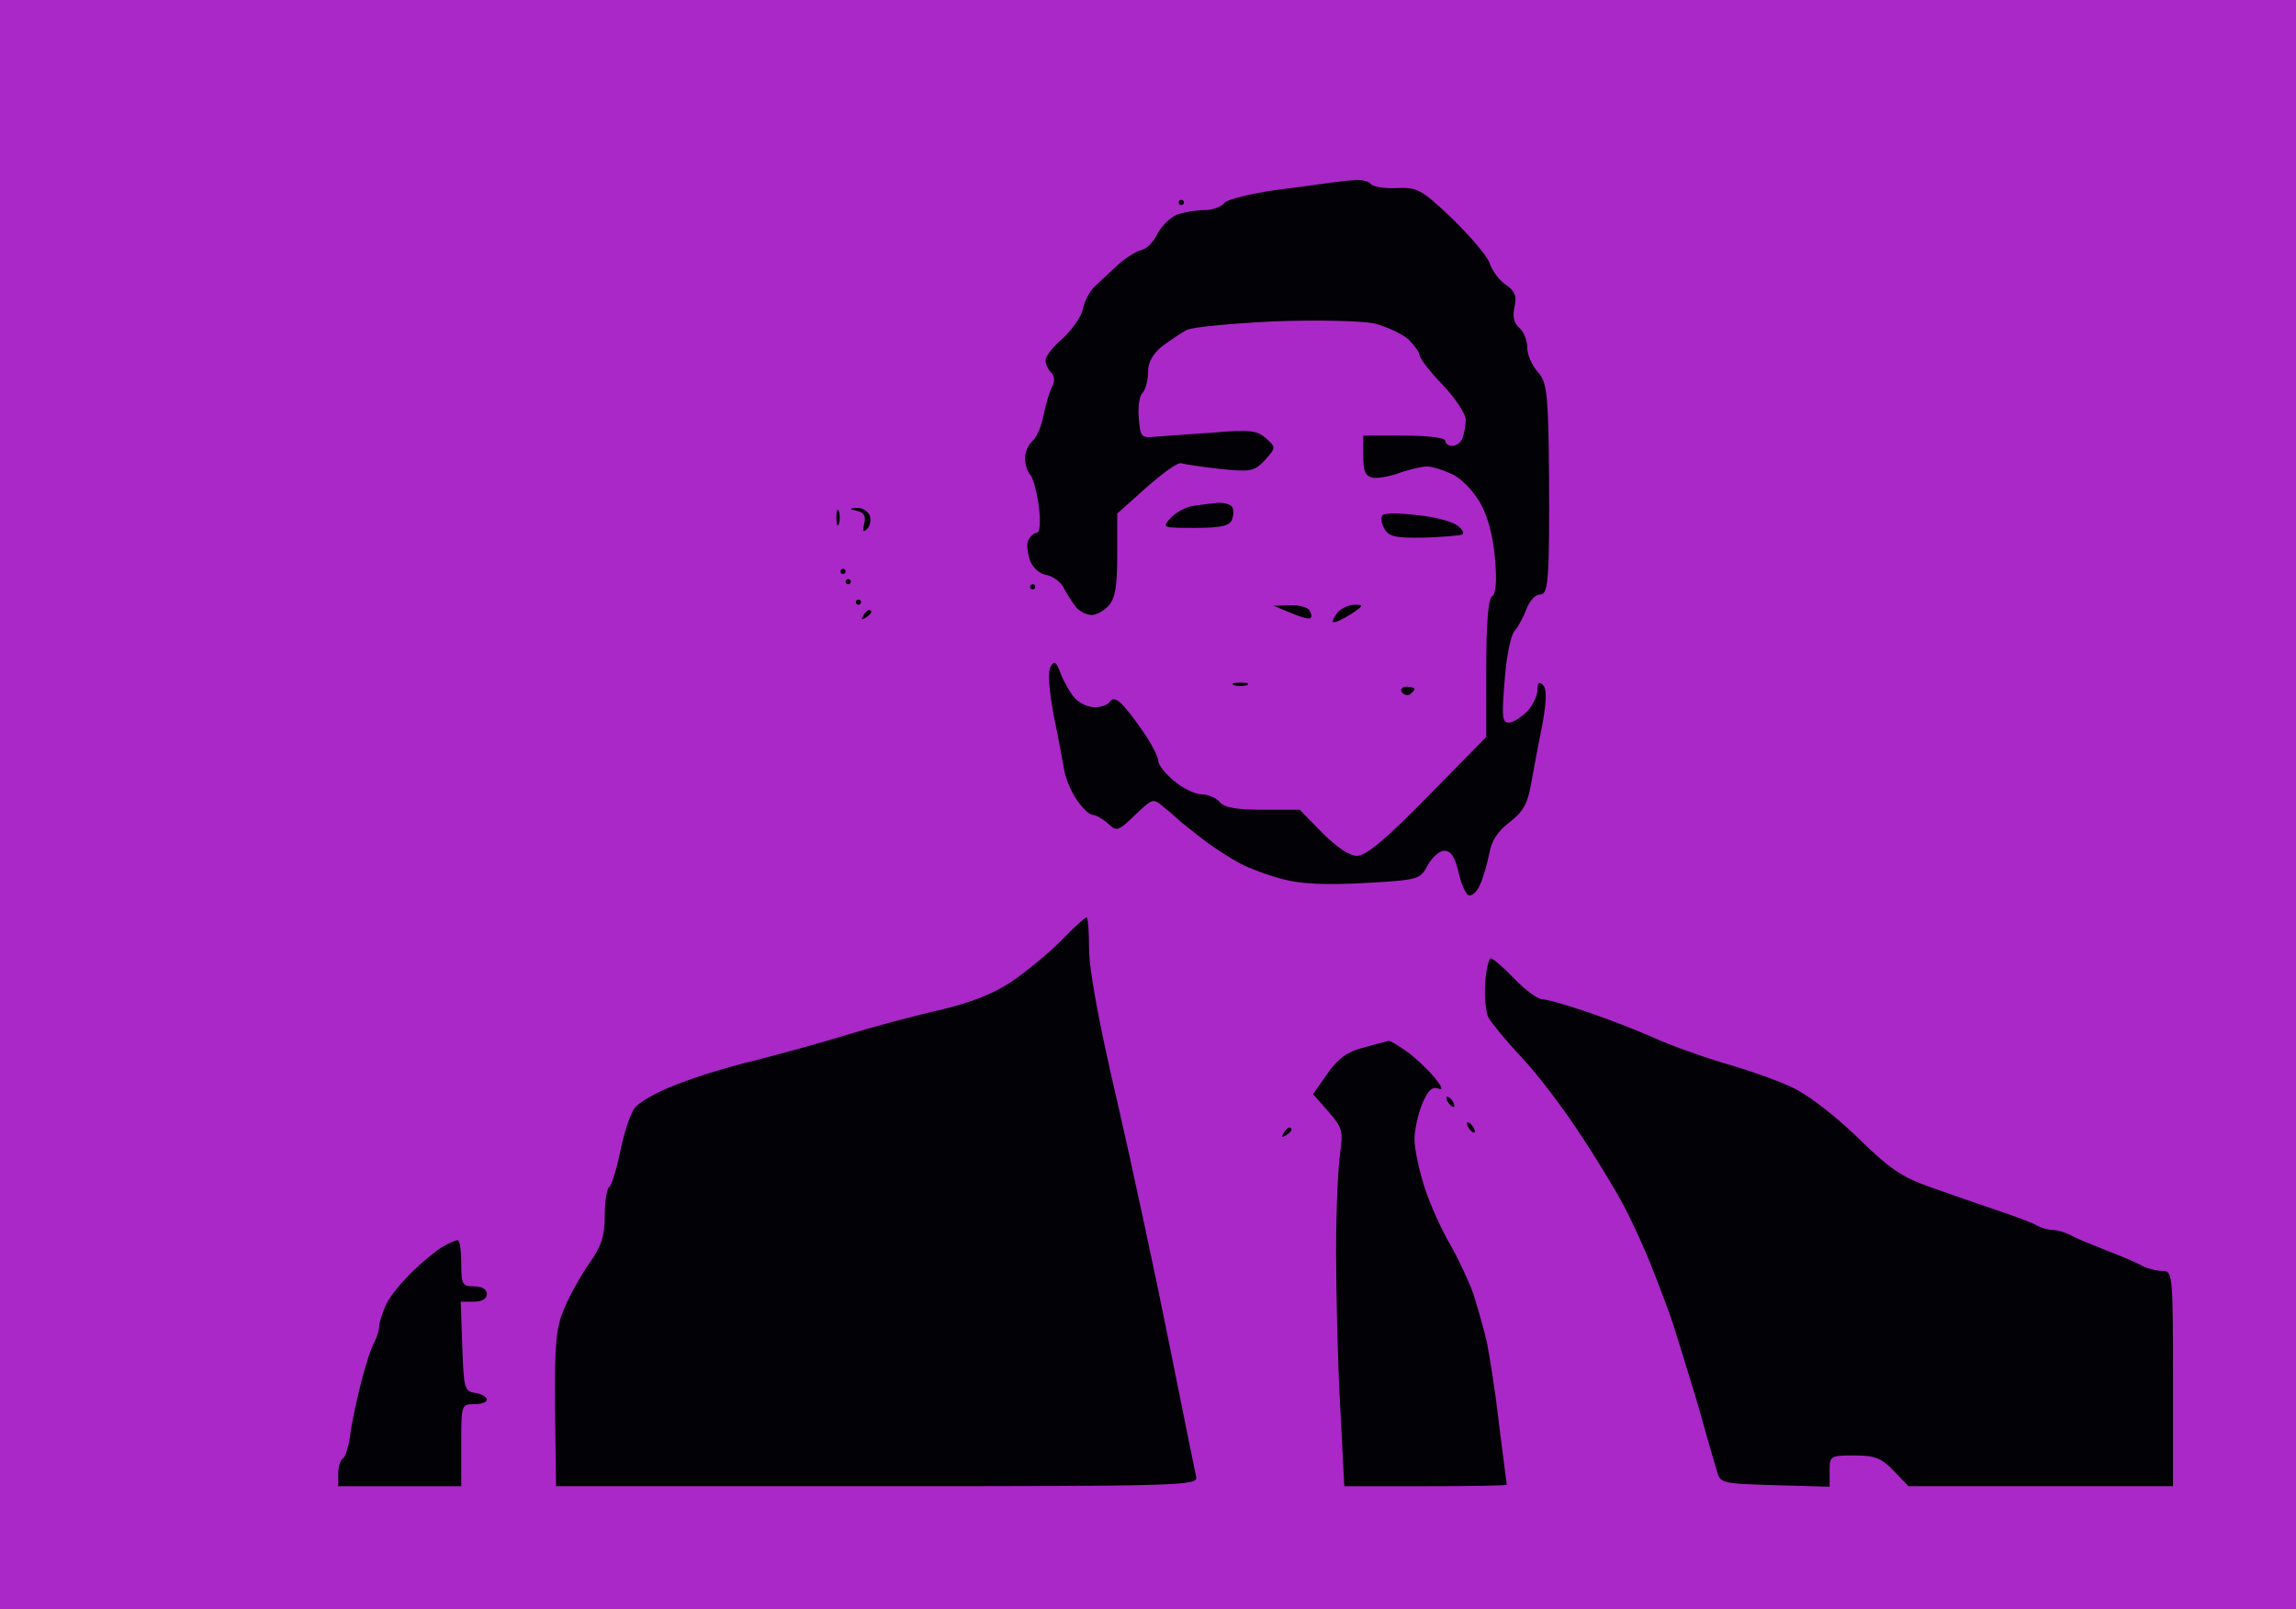
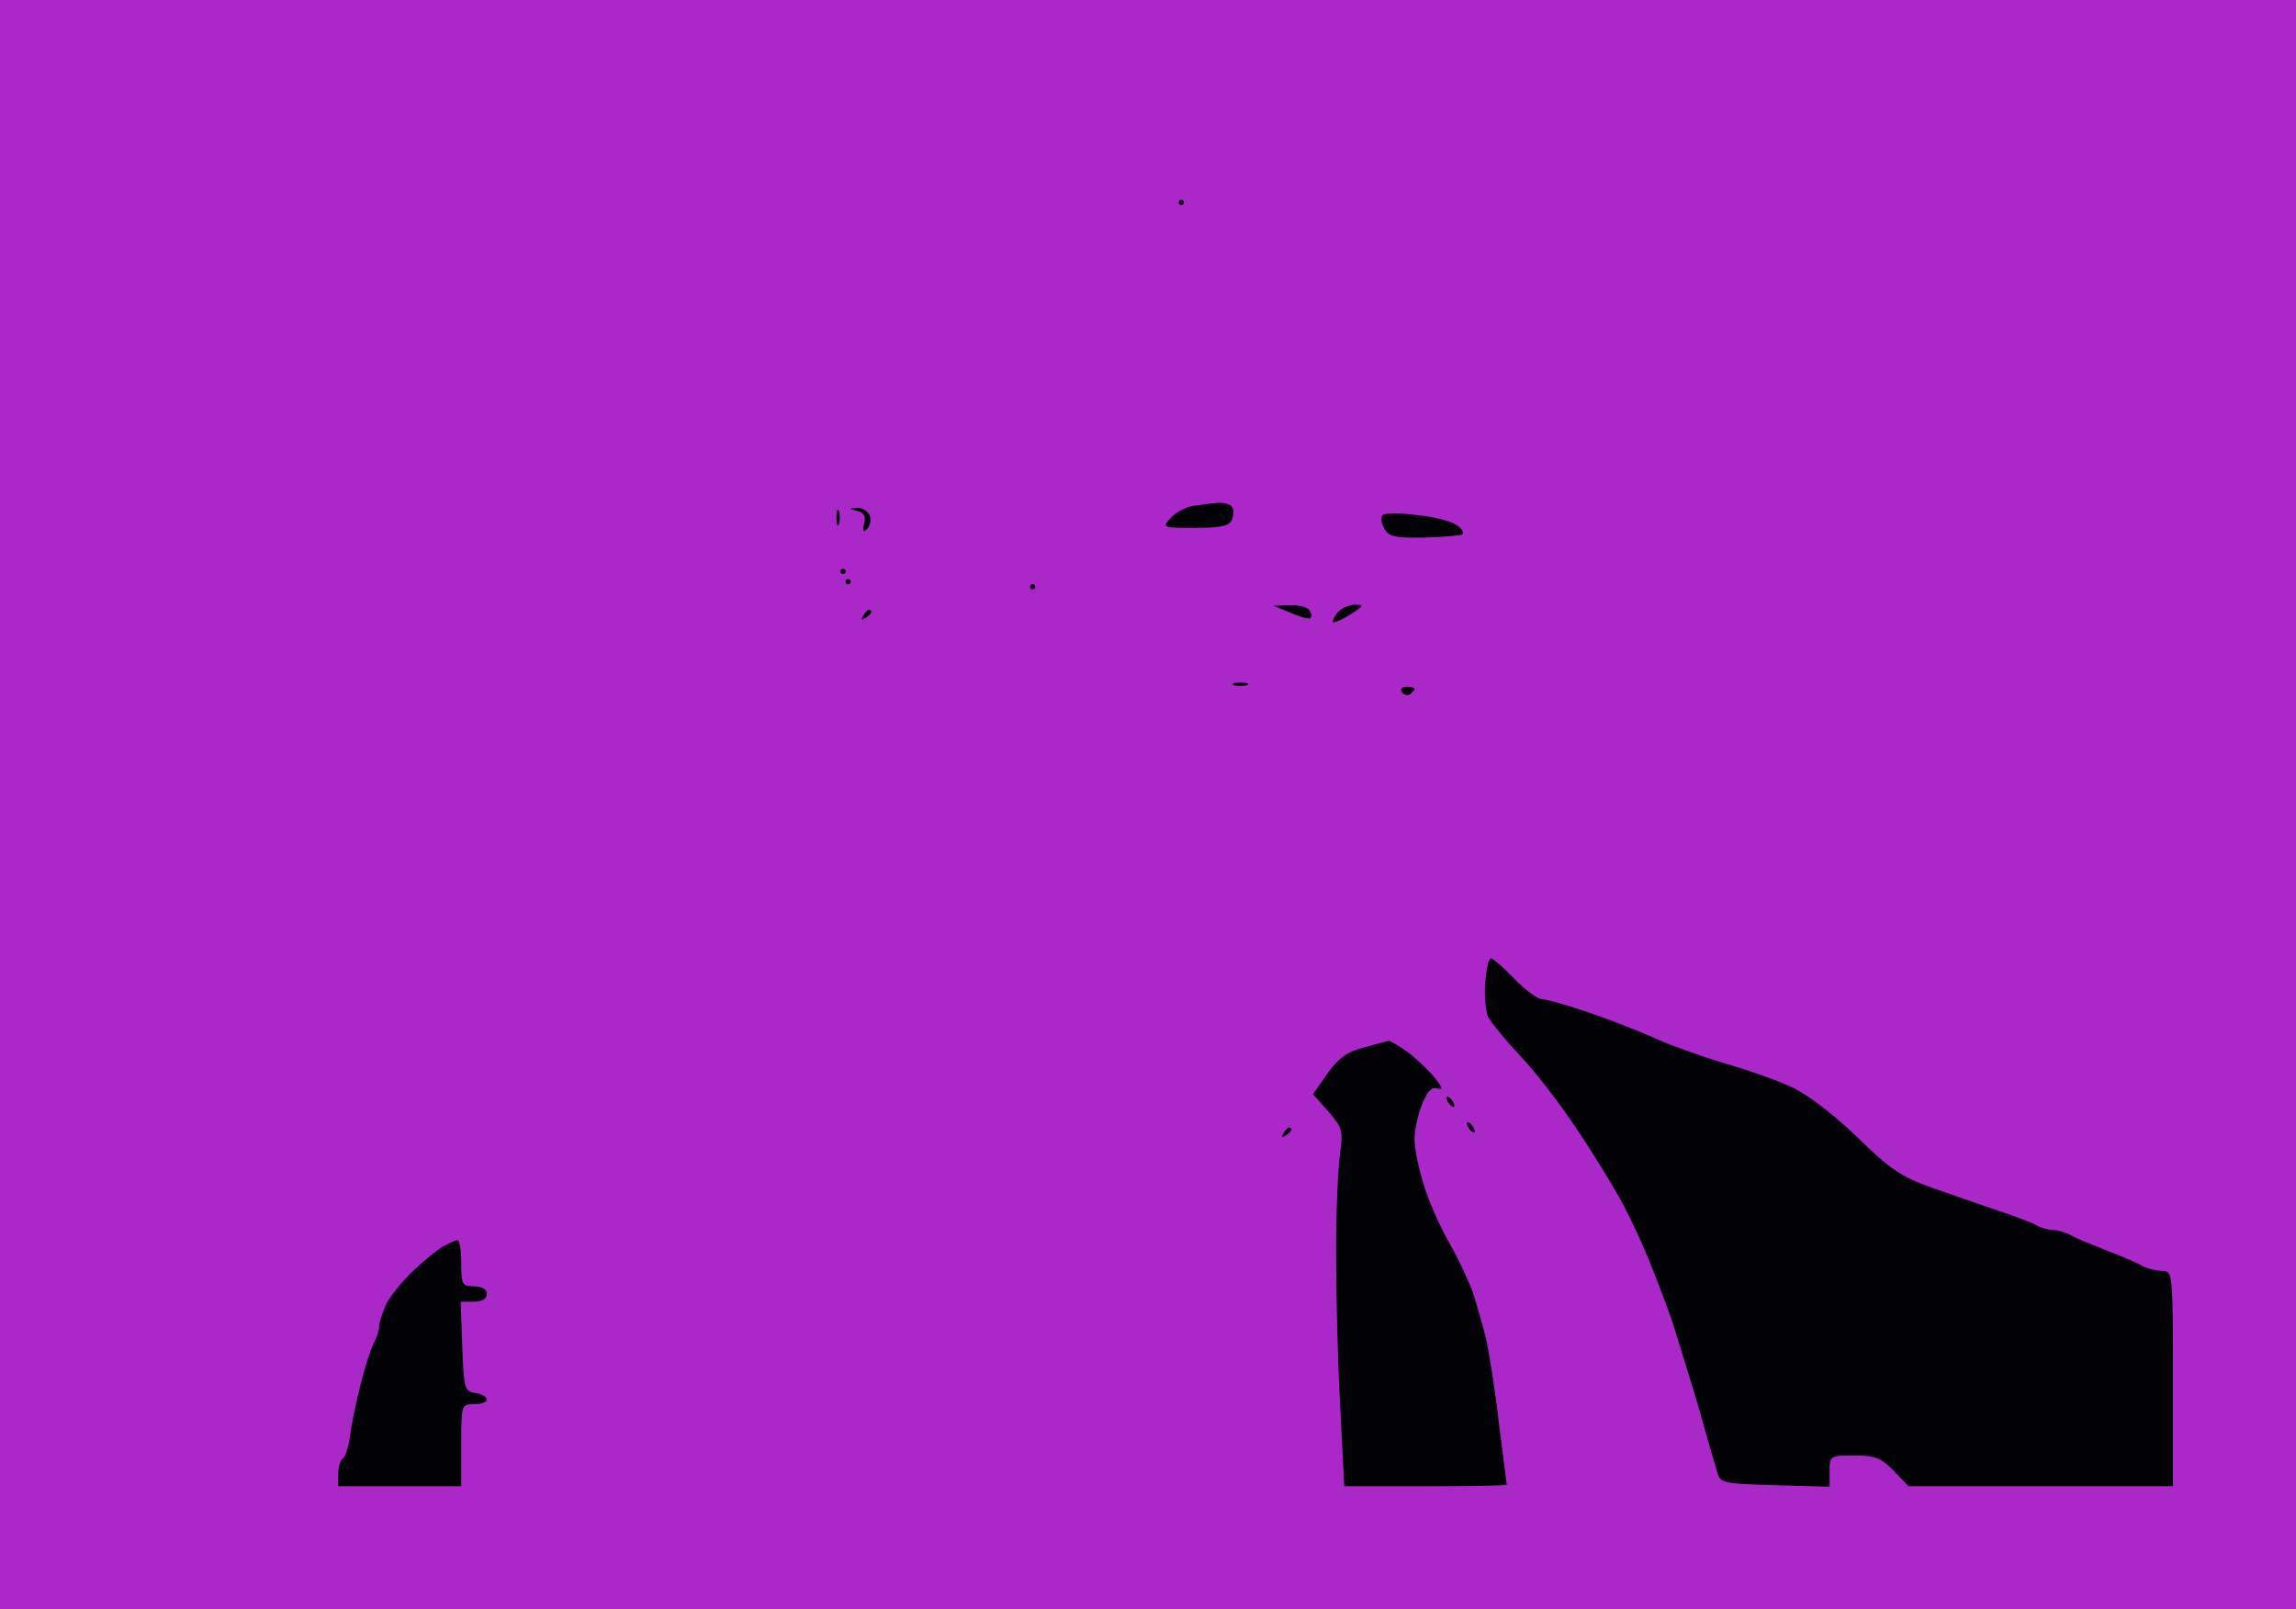
<svg xmlns="http://www.w3.org/2000/svg" version="1.0" width="100%" height="100%" viewBox="0 0 448 314" preserveAspectRatio="xMidYMid meet">
  <rect width="448" height="314" fill="#aa28c8" stroke="none" />
  <g transform="translate(0,314) scale(0.1,-0.1)" fill="#020105" stroke="none">
-     <path d="M2647 2789 c-12 -1 -33 -3 -47 -5 -14 -2 -64 -9 -112 -15 -49 -7 -93 -18 -99 -25 -6 -8 -24 -14 -40 -14 -15 0 -39 -4 -53 -9 -13 -6 -30 -22 -38 -38 -7 -15 -21 -29 -31 -31 -10 -2 -30 -15 -45 -28 -15 -14 -35 -33 -45 -42 -10 -9 -21 -29 -24 -45 -3 -15 -21 -40 -39 -57 -19 -16 -34 -35 -34 -43 0 -7 5 -18 11 -24 7 -7 8 -17 1 -29 -5 -11 -12 -35 -16 -55 -4 -21 -13 -42 -21 -49 -8 -7 -15 -22 -15 -34 0 -12 5 -27 10 -32 6 -6 13 -34 17 -62 4 -33 2 -52 -5 -52 -5 0 -12 -7 -16 -15 -3 -8 -1 -26 4 -39 5 -14 19 -26 32 -28 12 -2 27 -13 33 -24 6 -12 17 -29 24 -38 7 -9 21 -16 31 -16 9 0 24 8 33 18 13 14 17 38 17 99 l0 81 57 51 c32 28 62 50 68 47 7 -2 40 -7 76 -11 59 -6 66 -5 87 17 22 25 22 25 2 43 -17 15 -31 17 -102 11 -46 -3 -96 -7 -113 -8 -28 -3 -30 -1 -33 36 -2 21 1 43 7 49 6 6 11 24 11 40 0 20 9 36 27 51 15 11 37 26 48 32 12 6 89 13 172 17 86 3 169 1 194 -4 24 -6 54 -20 67 -31 12 -12 22 -26 22 -31 0 -6 20 -32 45 -58 25 -26 45 -57 45 -68 0 -11 -3 -26 -6 -35 -3 -9 -12 -16 -20 -16 -8 0 -14 5 -14 10 0 6 -33 10 -80 10 l-80 0 0 -39 c0 -30 4 -40 18 -43 9 -2 33 2 52 9 19 7 43 12 53 13 11 0 33 -7 50 -15 18 -8 42 -33 55 -56 15 -26 25 -64 29 -108 4 -46 2 -70 -6 -75 -7 -5 -11 -52 -11 -141 l0 -133 -114 -116 c-82 -84 -121 -116 -138 -116 -15 0 -40 17 -68 45 l-44 45 -72 0 c-51 0 -75 4 -84 15 -7 8 -23 15 -35 15 -13 0 -37 12 -54 26 -17 14 -31 32 -31 39 0 8 -13 34 -30 58 -16 24 -36 49 -44 56 -10 8 -16 9 -21 1 -3 -5 -16 -10 -29 -10 -13 0 -30 8 -39 18 -8 9 -21 31 -27 47 -9 24 -13 27 -20 14 -6 -9 -3 -46 6 -95 9 -43 18 -92 21 -109 3 -16 14 -42 25 -57 11 -16 24 -28 30 -28 6 0 20 -8 30 -17 17 -16 20 -15 53 17 35 33 35 33 57 14 13 -10 25 -21 28 -24 3 -3 23 -19 45 -36 22 -17 56 -39 75 -49 19 -10 57 -24 85 -31 34 -9 82 -11 158 -7 106 6 108 7 123 35 8 15 23 28 32 28 13 0 21 -12 28 -42 5 -23 14 -43 20 -45 6 -2 16 7 22 21 6 13 14 41 18 61 4 24 17 44 40 61 26 20 35 36 42 77 5 29 15 81 22 116 8 45 8 67 1 74 -8 8 -11 5 -11 -9 0 -11 -9 -30 -20 -42 -12 -12 -28 -22 -36 -22 -13 0 -14 12 -8 83 3 45 12 89 20 97 7 8 17 27 23 43 6 15 17 27 26 27 12 0 15 16 17 78 1 42 1 135 0 206 -2 114 -5 132 -22 151 -11 12 -20 33 -20 47 0 14 -7 31 -15 38 -11 9 -14 22 -10 41 5 21 1 31 -16 43 -13 8 -28 28 -33 44 -6 15 -40 54 -74 87 -59 56 -67 60 -108 58 -24 -1 -46 3 -49 8 -4 5 -16 8 -28 8z" />
    <path d="M2305 2750 c-3 0 -5 -2 -5 -5 0 -3 2 -5 5 -5 3 0 5 2 5 5 0 3 -2 5 -5 5z" />
    <path d="M2377 2159 c-12 -1 -34 -4 -48 -6 -15 -2 -35 -13 -45 -24 -17 -19 -16 -19 48 -19 51 0 67 4 72 16 3 9 4 20 0 25 -3 5 -15 8 -27 8z" />
    <path d="M1637 2143 c-3 6 -5 1 -5 -13 0 -14 2 -19 5 -12 2 6 2 18 0 25z" />
    <path d="M1673 2149 c-17 -1 -17 -2 0 -6 13 -3 17 -11 13 -25 -3 -15 -2 -18 6 -10 6 6 8 18 5 26 -4 9 -14 15 -24 15z" />
    <path d="M2764 2135 c-32 4 -62 4 -66 0 -4 -4 -3 -16 3 -26 8 -16 21 -19 77 -18 37 1 71 4 75 6 5 3 0 11 -10 18 -11 8 -46 17 -79 20z" />
    <path d="M1645 2030 c-3 0 -5 -2 -5 -5 0 -3 2 -5 5 -5 3 0 5 2 5 5 0 3 -2 5 -5 5z" />
    <path d="M1655 2010 c-3 0 -5 -2 -5 -5 0 -3 2 -5 5 -5 3 0 5 2 5 5 0 3 -2 5 -5 5z" />
    <path d="M2015 2000 c-3 0 -5 -2 -5 -5 0 -3 2 -5 5 -5 3 0 5 2 5 5 0 3 -2 5 -5 5z" />
-     <path d="M1675 1970 c-3 0 -5 -2 -5 -5 0 -3 2 -5 5 -5 3 0 5 2 5 5 0 3 -2 5 -5 5z" />
    <path d="M2517 1959 l-32 -1 34 -14 c18 -8 36 -13 38 -10 3 2 2 9 -2 15 -3 6 -21 11 -38 10z" />
    <path d="M2644 1960 c-12 0 -27 -7 -34 -15 -7 -9 -11 -17 -9 -19 2 -2 18 5 34 15 26 17 27 19 9 19z" />
    <path d="M1696 1950 c-3 0 -8 -5 -12 -12 -4 -7 -3 -8 4 -4 7 4 12 9 12 12 0 2 -2 4 -4 4z" />
-     <path d="M2420 1808 c-14 0 -19 -2 -12 -5 6 -2 18 -2 25 0 6 3 1 5 -13 5z" />
+     <path d="M2420 1808 c-14 0 -19 -2 -12 -5 6 -2 18 -2 25 0 6 3 1 5 -13 5" />
    <path d="M2744 1800 c-8 0 -12 -5 -9 -10 4 -6 11 -8 16 -5 5 4 9 8 9 11 0 2 -7 4 -16 4z" />
-     <path d="M2120 1350 c-3 0 -26 -21 -50 -46 -25 -25 -69 -61 -97 -80 -36 -24 -81 -41 -140 -55 -49 -11 -131 -33 -183 -49 -52 -16 -133 -38 -180 -50 -47 -11 -115 -32 -152 -47 -37 -14 -74 -35 -81 -47 -8 -12 -20 -49 -27 -84 -7 -34 -17 -65 -21 -68 -5 -3 -9 -28 -9 -55 0 -40 -6 -60 -30 -94 -17 -24 -39 -64 -49 -88 -16 -38 -19 -67 -18 -196 l2 -151 627 0 c591 0 626 1 622 18 -2 9 -26 127 -53 262 -27 135 -73 349 -102 475 -34 145 -54 253 -54 293 0 34 -2 62 -5 62z" />
    <path d="M2909 1270 c-4 0 -9 -21 -11 -47 -2 -27 1 -57 6 -68 6 -11 34 -45 62 -75 29 -30 79 -95 112 -145 33 -49 73 -115 89 -145 16 -30 42 -86 57 -125 15 -38 34 -88 41 -110 7 -22 22 -71 34 -110 12 -38 26 -88 32 -110 6 -22 15 -51 19 -65 6 -24 9 -25 113 -28 l107 -3 0 31 c0 29 1 30 48 30 41 0 53 -5 77 -30 l29 -30 258 0 258 0 0 210 c0 204 -1 210 -20 210 -11 0 -28 4 -38 9 -9 5 -29 14 -44 20 -16 6 -40 16 -55 22 -16 6 -36 15 -45 20 -10 5 -25 9 -33 9 -8 0 -23 4 -33 10 -9 5 -44 18 -77 29 -33 11 -90 31 -127 44 -57 20 -81 36 -145 99 -46 44 -98 84 -128 97 -27 13 -87 34 -133 47 -46 14 -107 36 -135 49 -29 13 -85 35 -126 49 -41 14 -82 26 -91 26 -9 0 -34 18 -55 40 -21 22 -42 40 -46 40z" />
    <path d="M2709 1109 c-2 -1 -24 -6 -48 -13 -32 -8 -50 -21 -71 -51 l-28 -40 30 -34 c27 -31 29 -38 23 -80 -4 -25 -8 -111 -8 -191 0 -80 3 -216 8 -303 l8 -157 159 0 c87 0 158 1 158 3 0 1 -7 54 -15 117 -7 64 -19 137 -24 162 -6 26 -18 67 -26 93 -9 25 -29 68 -45 96 -16 27 -39 77 -50 111 -11 34 -20 76 -20 95 0 18 7 50 15 69 11 26 19 34 31 30 11 -4 8 3 -8 23 -13 15 -37 38 -54 50 -16 11 -32 21 -35 20z" />
    <path d="M2824 1000 c-3 0 -2 -4 1 -10 3 -5 8 -10 11 -10 3 0 2 5 -1 10 -3 6 -8 10 -11 10z" />
    <path d="M2864 950 c-3 0 -2 -4 1 -10 3 -5 8 -10 11 -10 3 0 2 5 -1 10 -3 6 -8 10 -11 10z" />
    <path d="M2516 940 c-3 0 -8 -5 -12 -12 -4 -7 -3 -8 4 -4 7 4 12 9 12 12 0 2 -2 4 -4 4z" />
    <path d="M893 720 c-5 0 -17 -6 -28 -12 -11 -6 -37 -27 -58 -47 -21 -20 -45 -49 -53 -65 -7 -16 -14 -35 -14 -43 0 -7 -4 -21 -9 -31 -6 -9 -18 -46 -27 -82 -9 -36 -19 -82 -21 -103 -3 -20 -9 -40 -14 -43 -5 -3 -9 -16 -9 -30 l0 -24 120 0 120 0 0 80 c0 79 0 80 25 80 14 0 25 4 25 9 0 5 -10 11 -22 13 -22 3 -23 8 -26 91 l-3 87 26 0 c16 0 25 6 25 15 0 9 -9 15 -25 15 -23 0 -25 4 -25 45 0 25 -3 45 -7 45z" />
  </g>
</svg>